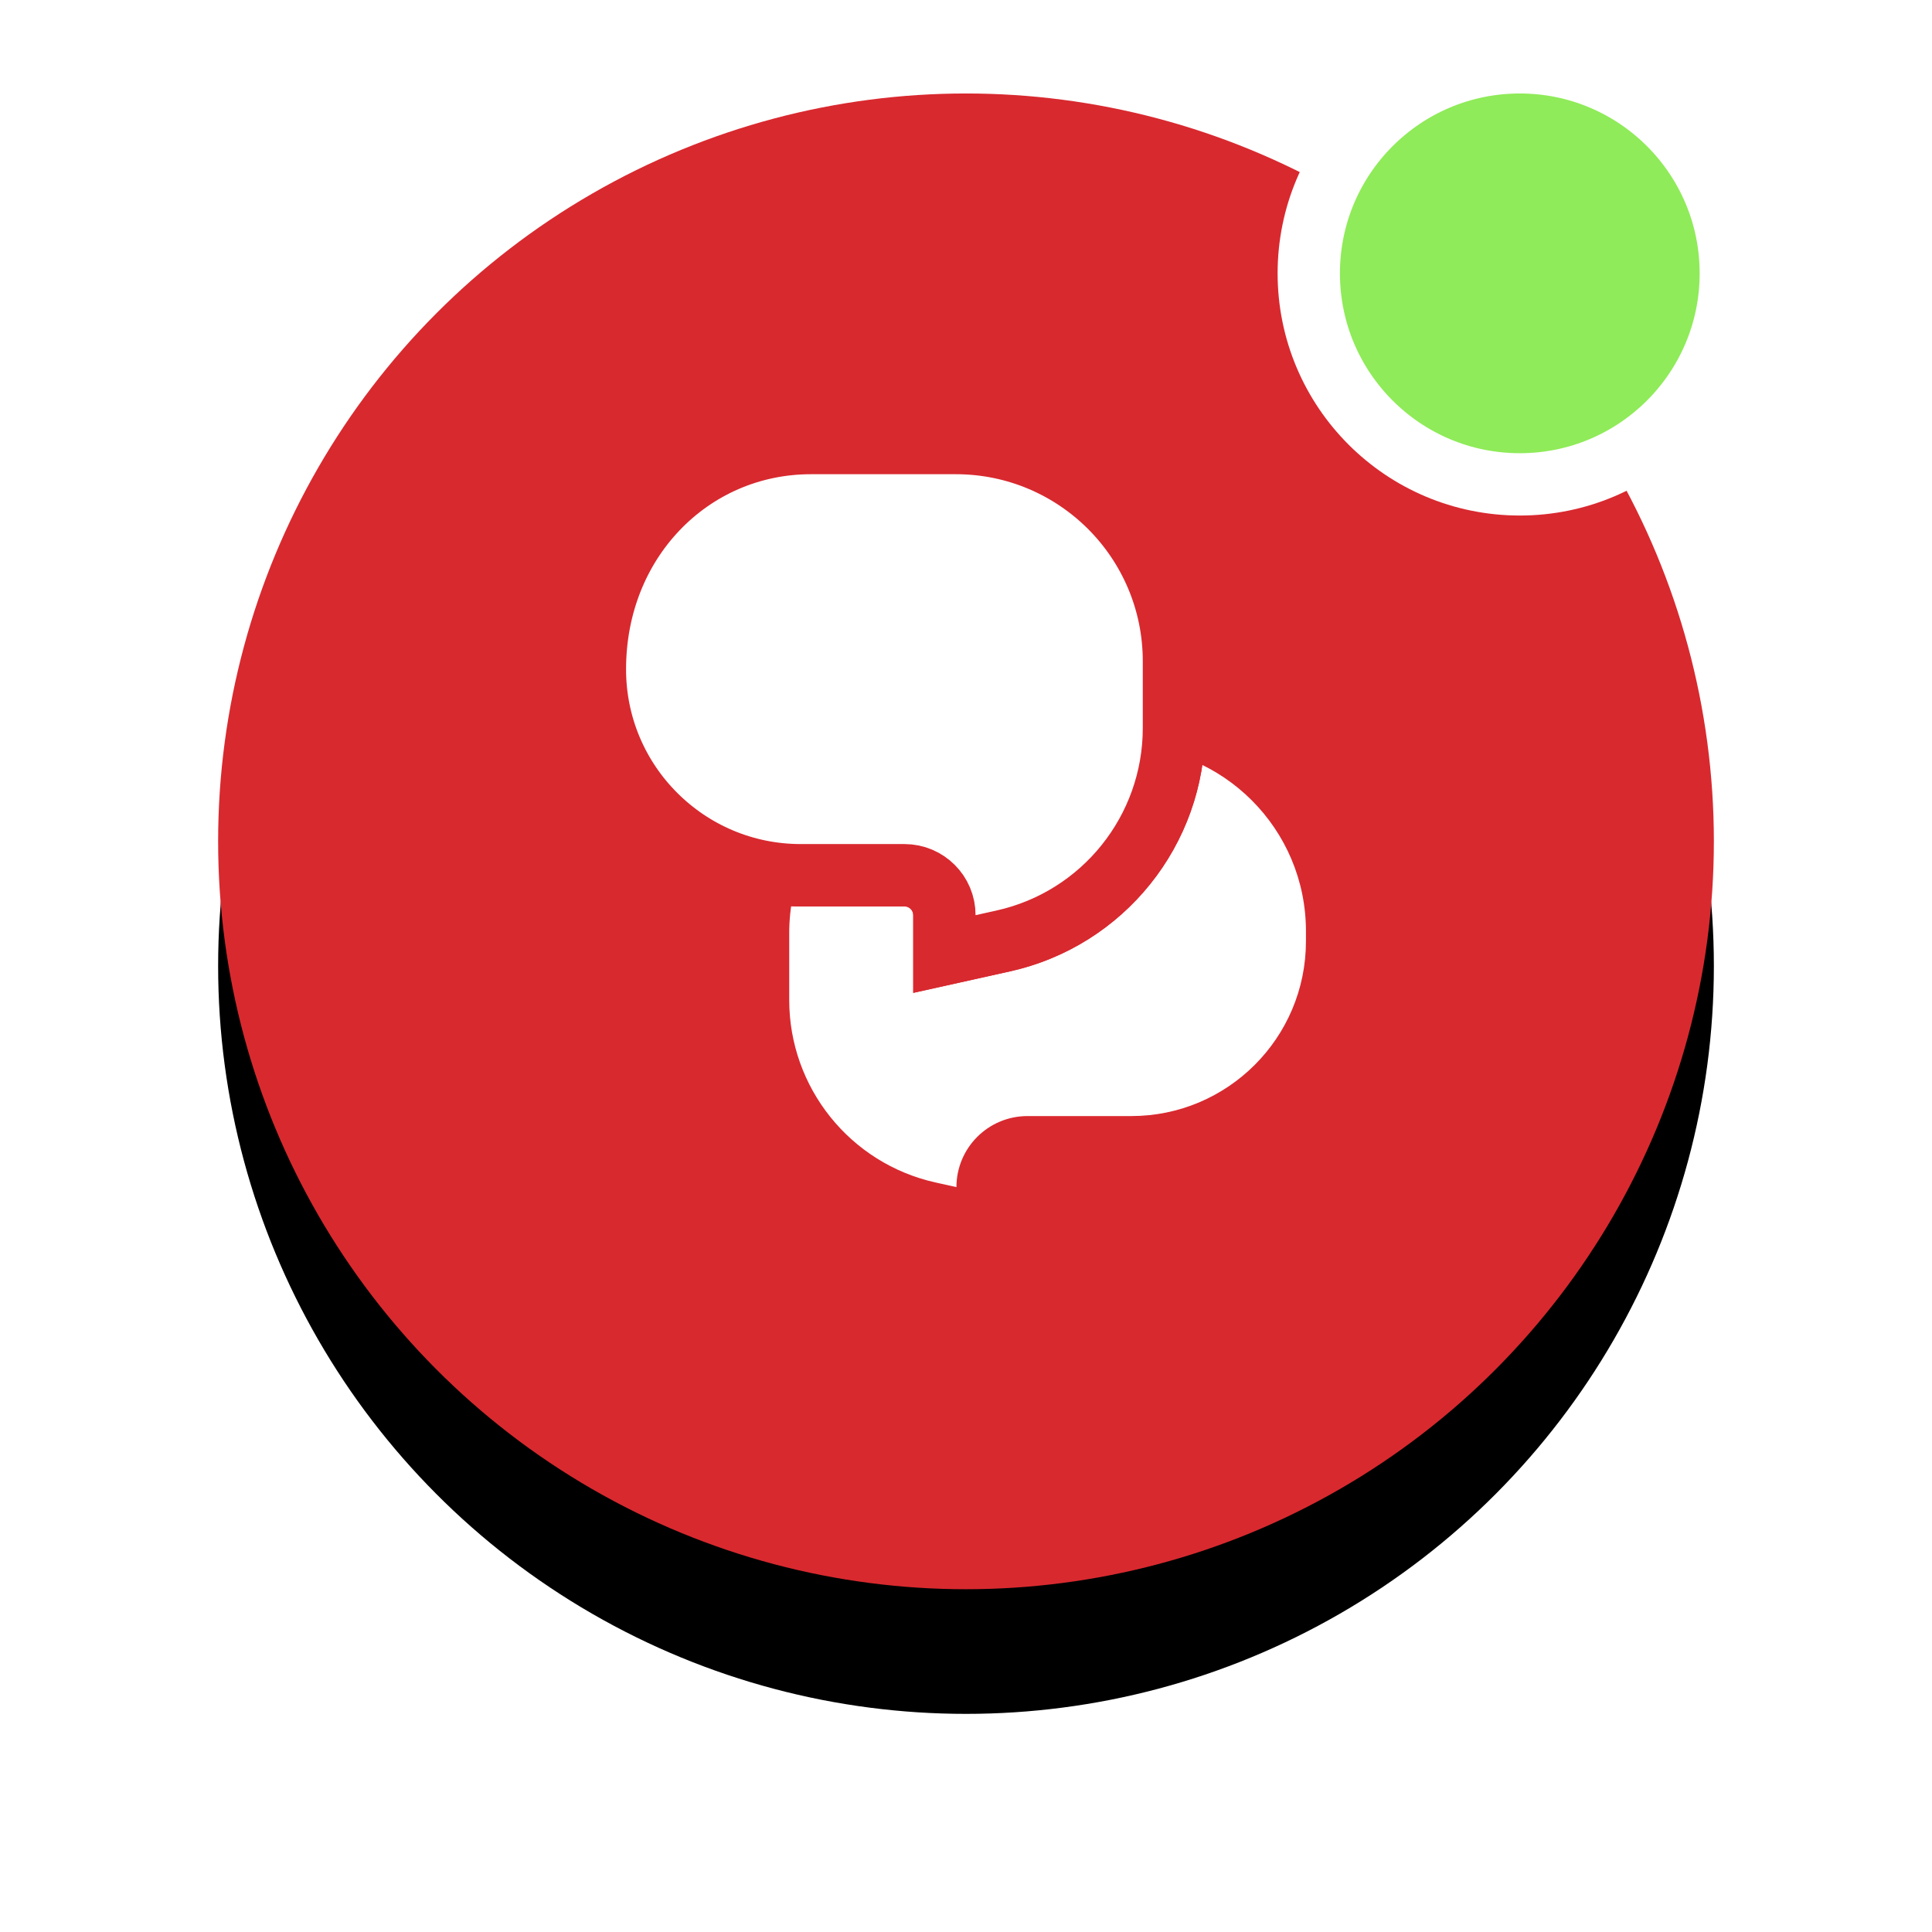
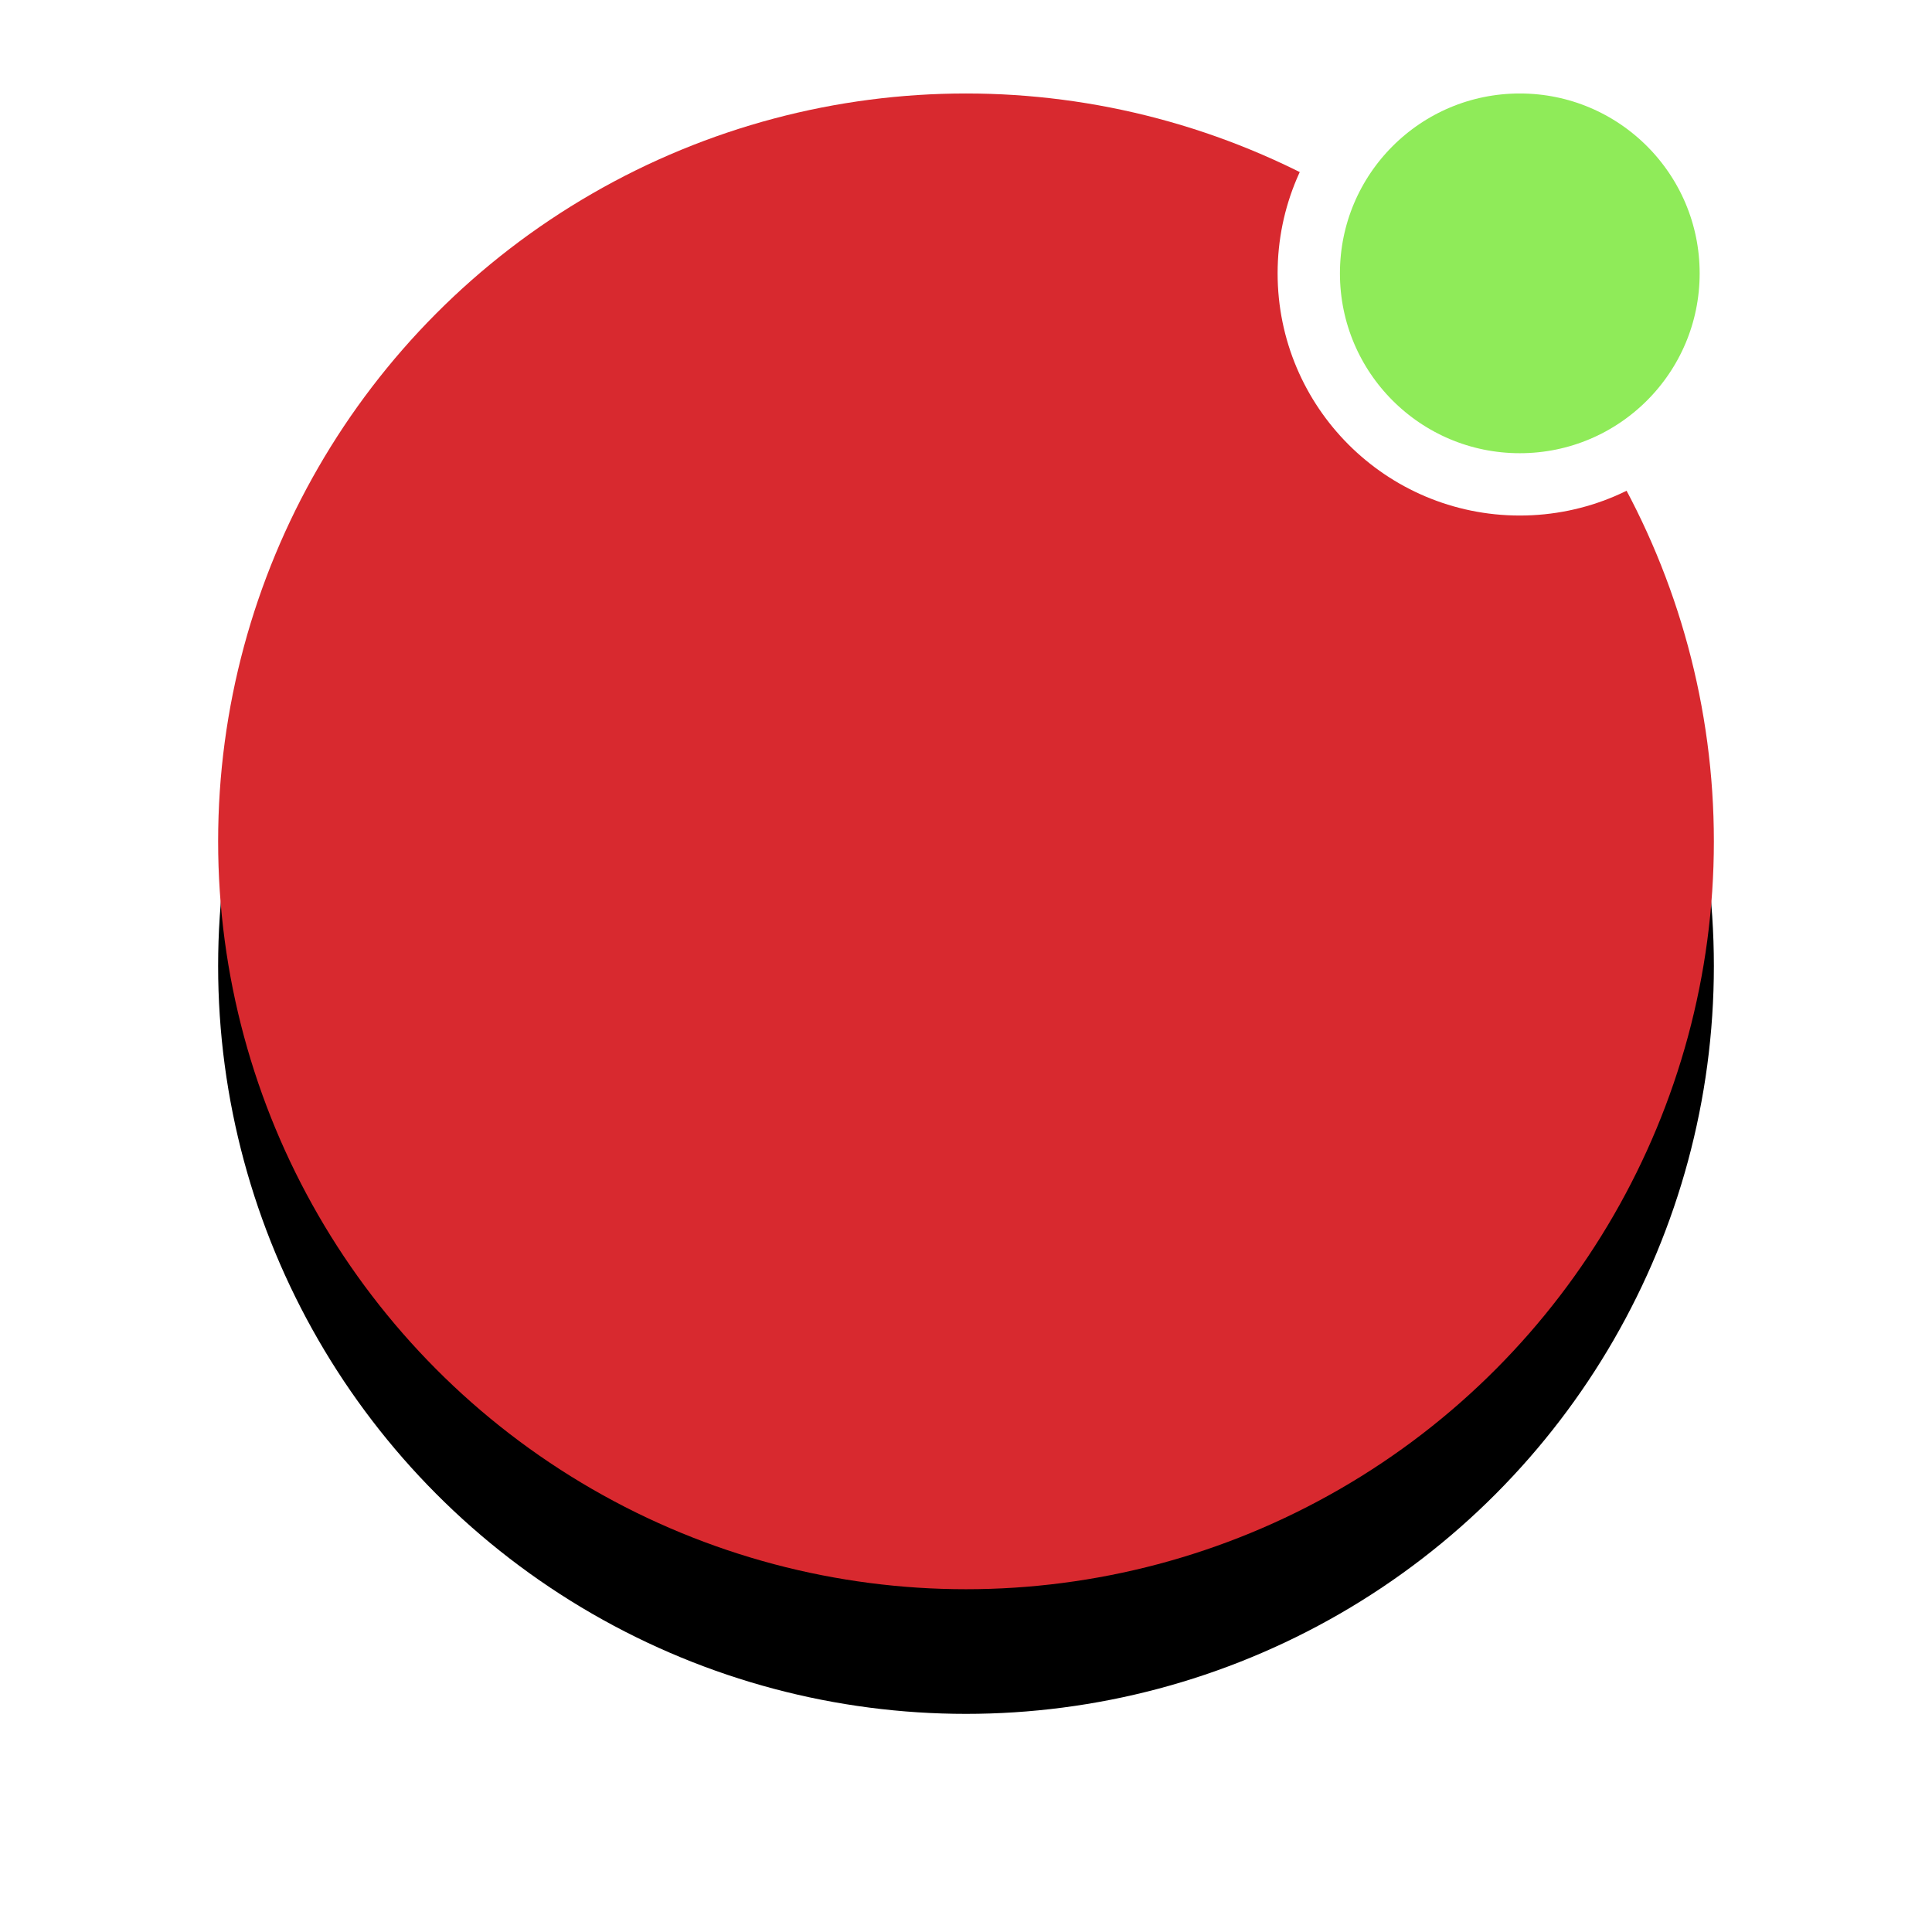
<svg xmlns="http://www.w3.org/2000/svg" xmlns:xlink="http://www.w3.org/1999/xlink" width="62" height="62" viewBox="0 0 62 62">
  <defs>
    <filter id="weym1dut1a" width="152.1%" height="152.1%" x="-26%" y="-17.7%" filterUnits="objectBoundingBox">
      <feOffset dy="4" in="SourceAlpha" result="shadowOffsetOuter1" />
      <feGaussianBlur in="shadowOffsetOuter1" result="shadowBlurOuter1" stdDeviation="3.5" />
      <feColorMatrix in="shadowBlurOuter1" values="0 0 0 0 0.62 0 0 0 0 0.137 0 0 0 0 0.106 0 0 0 0.5 0" />
    </filter>
    <circle id="kdei1mjr8b" cx="24" cy="24" r="24" />
  </defs>
  <g fill="none" fill-rule="evenodd">
    <g>
      <g>
        <g transform="translate(-355, -624) translate(120, 578) translate(242, 49)">
          <g>
            <g transform="translate(0, -0)">
              <use fill="#000" filter="url(#weym1dut1a)" xlink:href="#kdei1mjr8b" />
              <use fill="#D8292F" xlink:href="#kdei1mjr8b" />
            </g>
            <g>
-               <path fill="#FFF" d="M13.171 10.727h4.647c3.314 0 6 2.687 6 6v2.146c0 2.813-1.954 5.248-4.7 5.857l-.666.148c0-1.26-1.02-2.28-2.28-2.28h-3.328c-3.097 0-5.608-2.512-5.608-5.609v-.327c0-3.278 2.658-5.935 5.935-5.935z" transform="translate(0, -0) translate(11.091, 10.218) translate(15.527, 17.803) scale(-1, 1) translate(-15.527, -17.803)" />
-               <path fill="#D8292F" fill-rule="nonzero" d="M12.582 0H7.935C3.553 0 0 3.553 0 7.935v.327c0 4.202 3.406 7.608 7.608 7.608h3.327c.155 0 .281.126.281.281v2.493l3.1-.688c3.66-.813 6.266-4.06 6.266-7.81V8c0-4.418-3.582-8-8-8zm0 2c3.314 0 6 2.686 6 6v2.146c0 2.812-1.954 5.248-4.7 5.857l-.666.148c0-1.26-1.021-2.281-2.281-2.281H7.608C4.511 13.87 2 11.36 2 8.262v-.327C2 4.657 4.657 2 7.935 2h4.647z" transform="translate(0, -0) translate(11.091, 10.218)" />
-               <path fill="#FFF" stroke="#D8292F" stroke-width="2" d="M12.582 1c1.933 0 3.683.784 4.95 2.05 1.266 1.267 2.05 3.017 2.05 4.95h0v2.146c0 1.64-.57 3.171-1.54 4.38-.97 1.21-2.341 2.098-3.943 2.453h0l-1.883.419V16.15c0-.354-.143-.674-.375-.906-.232-.232-.552-.375-.906-.375h0-3.327c-1.825 0-3.477-.74-4.673-1.936C1.74 11.74 1 10.087 1 8.262c0-2.063.762-3.851 1.98-5.136C4.24 1.796 5.994 1 7.934 1h0z" transform="translate(0, -0) translate(11.091, 10.218)" />
-             </g>
+               </g>
          </g>
          <circle cx="41.772" cy="5.772" r="6.772" fill="#8FEB59" stroke="#FFF" stroke-width="2" />
        </g>
      </g>
    </g>
  </g>
</svg>